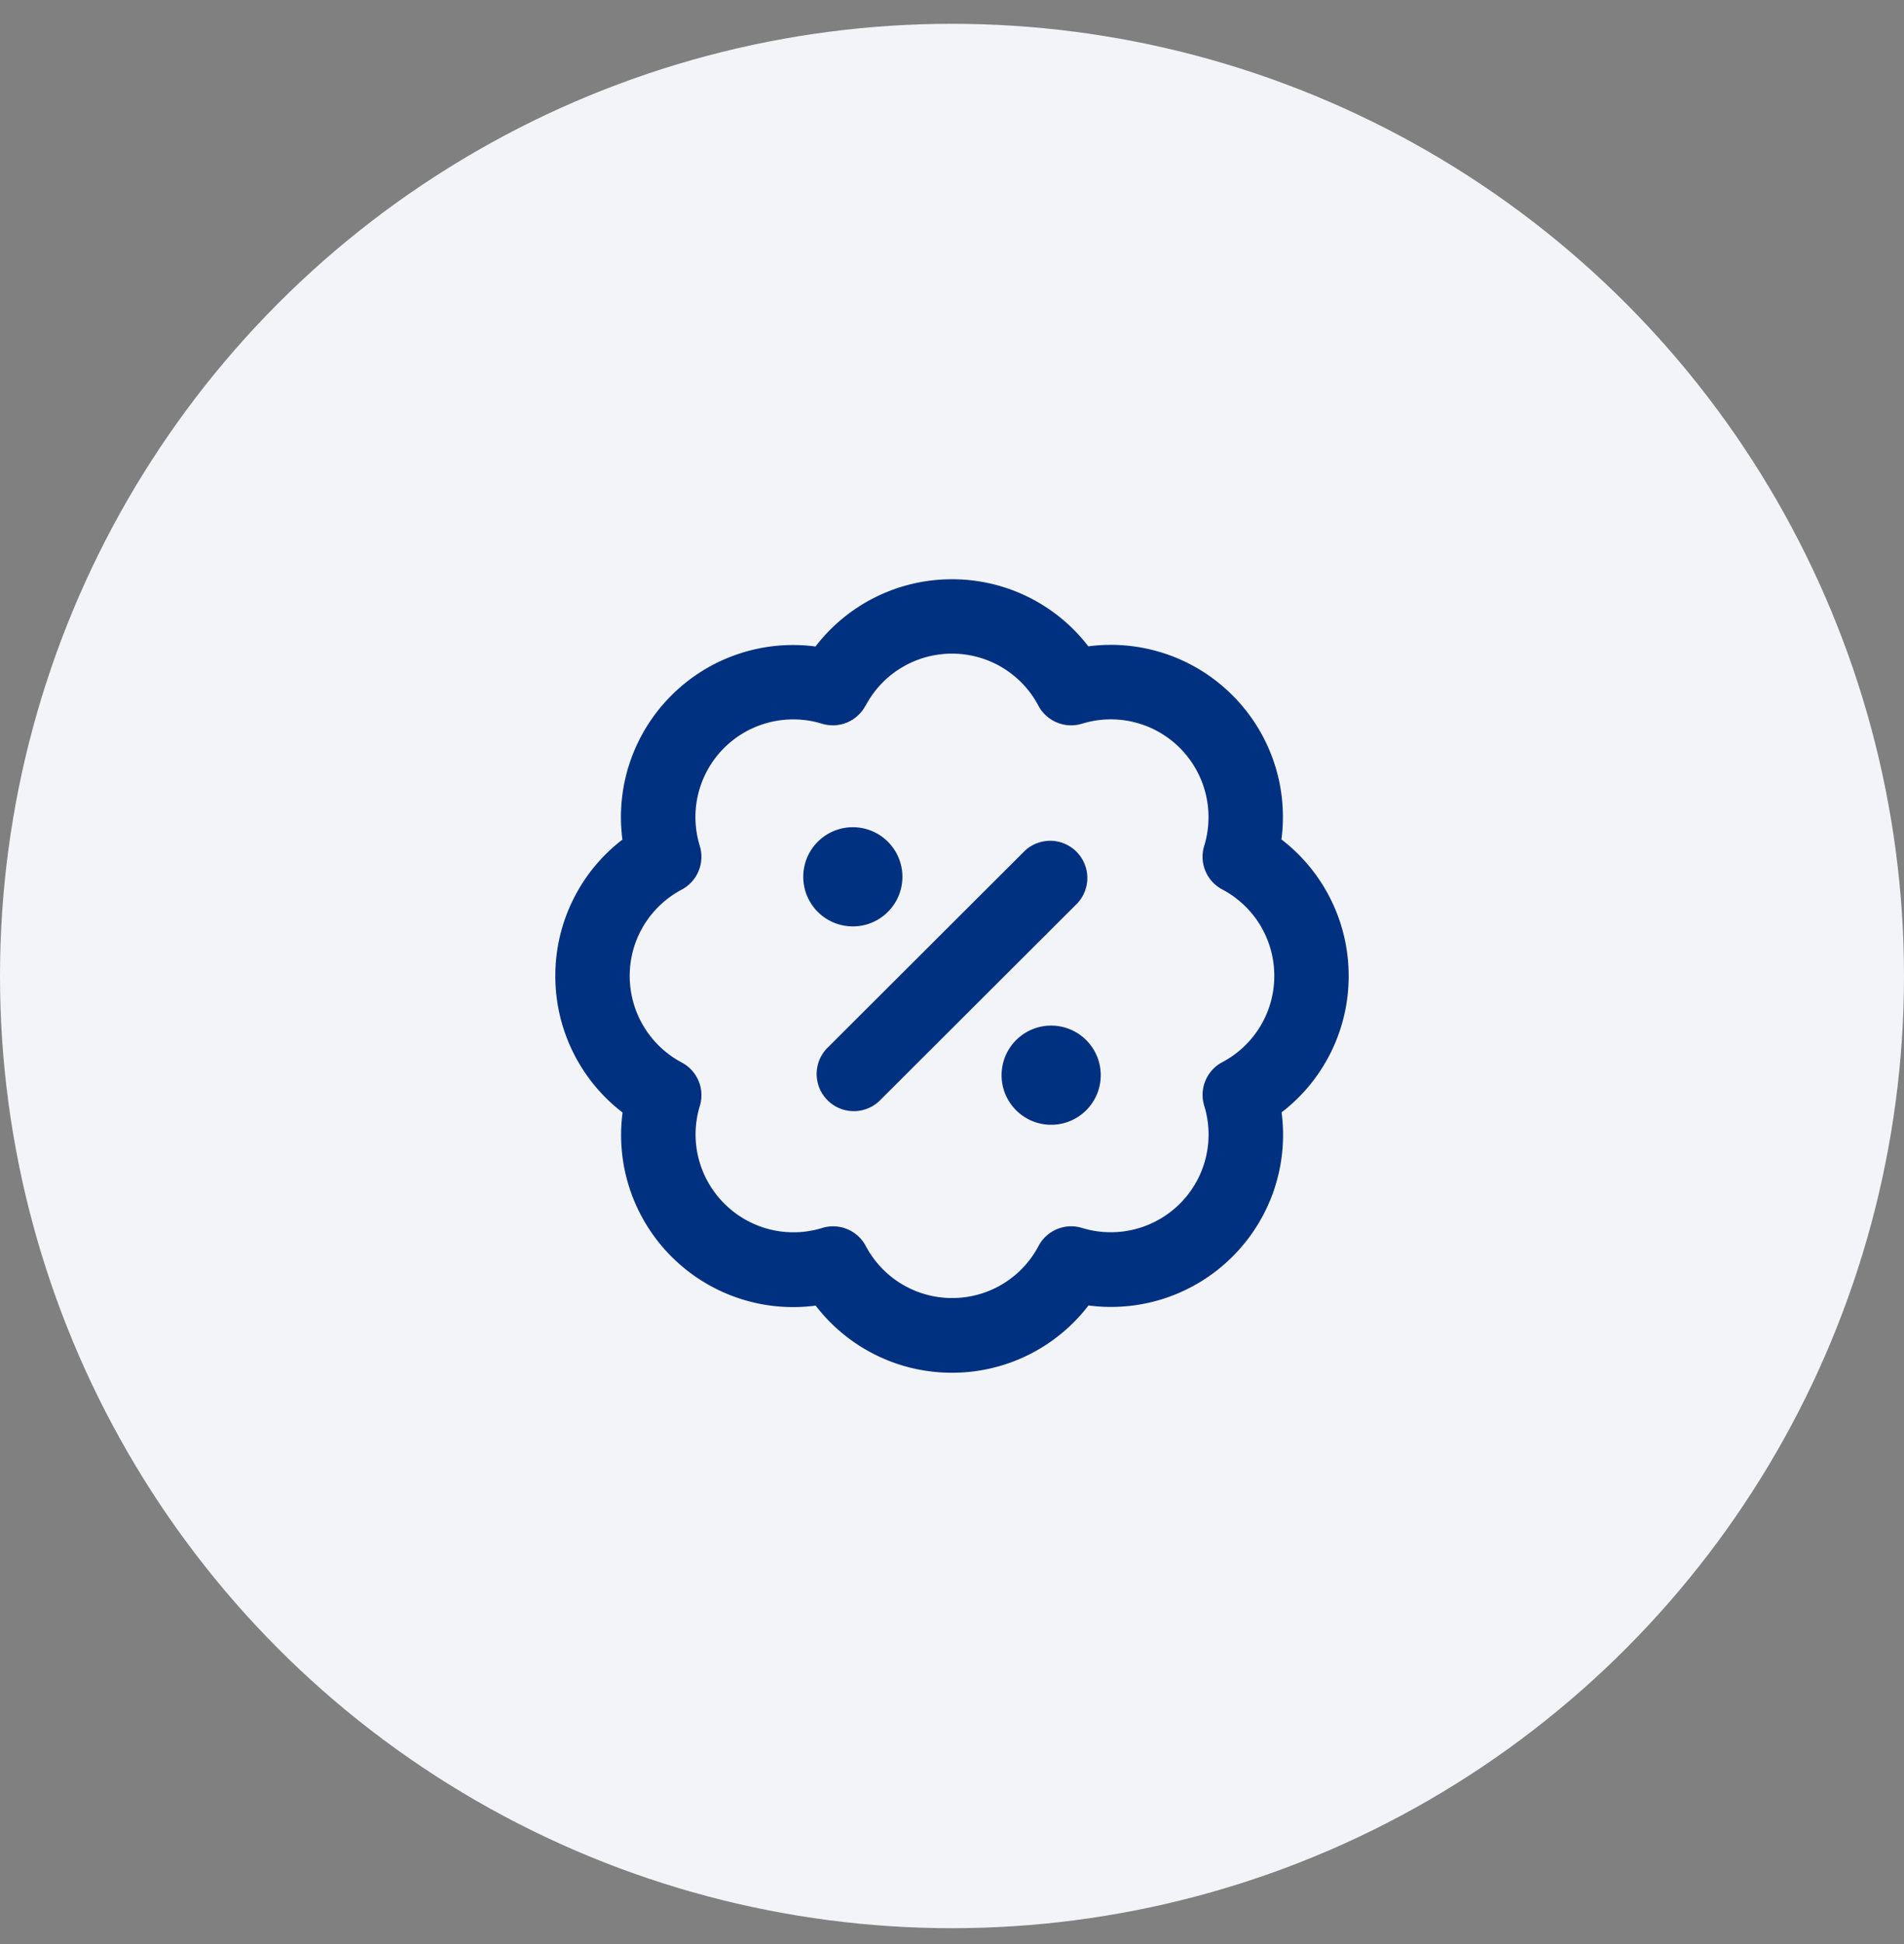
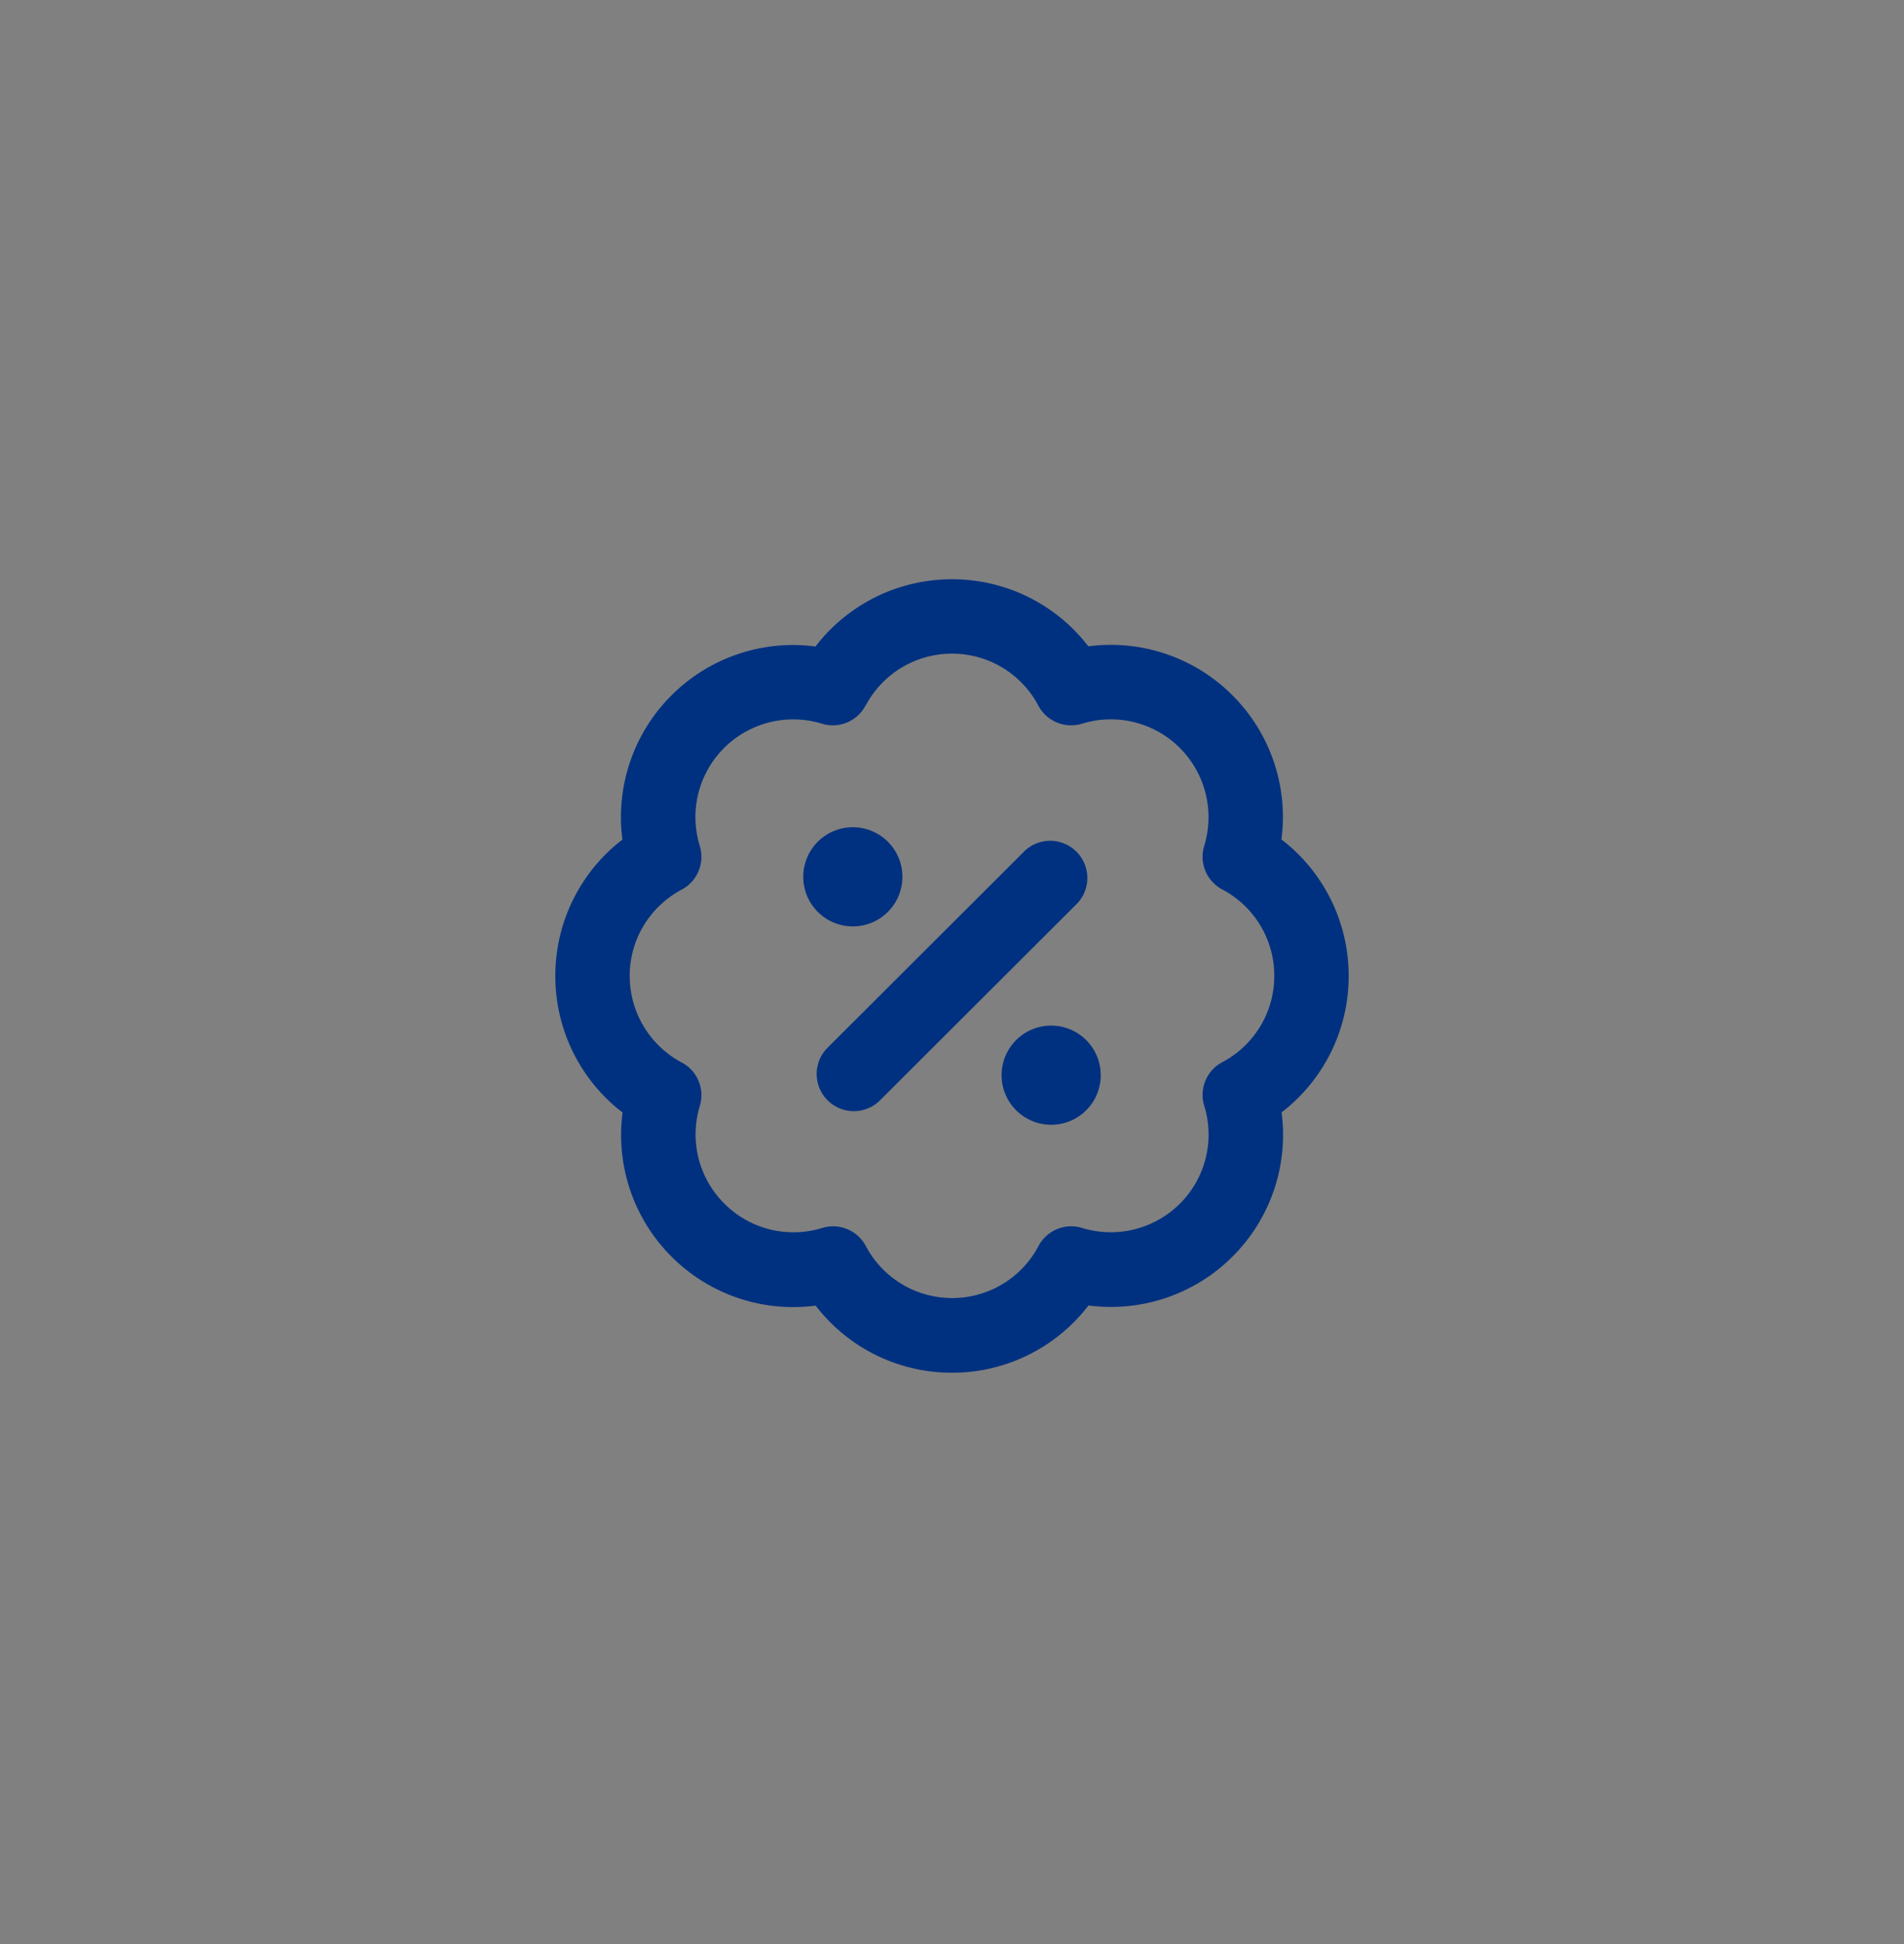
<svg xmlns="http://www.w3.org/2000/svg" width="48" height="49" fill="none">
  <rect width="100%" height="100%" fill="#808080" stroke="none" />
-   <circle cx="24" cy="24.6" r="24" fill="#F2F4F7" />
  <g clip-path="url(#a)">
    <path fill="#003180" d="M21.824 17.783A2.46 2.46 0 0 1 24 16.475a2.46 2.46 0 0 1 2.176 1.308c.21.399.676.59 1.105.457a2.46 2.46 0 0 1 2.465.614 2.47 2.47 0 0 1 .613 2.464.931.931 0 0 0 .457 1.102 2.459 2.459 0 0 1 1.309 2.176c0 .941-.527 1.761-1.309 2.175a.933.933 0 0 0-.457 1.102 2.46 2.46 0 0 1-.613 2.465 2.47 2.47 0 0 1-2.465.613.931.931 0 0 0-1.101.457 2.459 2.459 0 0 1-2.176 1.309 2.459 2.459 0 0 1-2.176-1.309.933.933 0 0 0-1.101-.457 2.46 2.46 0 0 1-2.465-.613 2.46 2.46 0 0 1-.621-2.457.931.931 0 0 0-.457-1.102 2.47 2.47 0 0 1-1.309-2.18c0-.94.527-1.761 1.309-2.175a.938.938 0 0 0 .457-1.106 2.46 2.46 0 0 1 .613-2.465 2.47 2.47 0 0 1 2.465-.613.931.931 0 0 0 1.101-.457h.004ZM24 14.6a4.33 4.33 0 0 0-3.441 1.695 4.333 4.333 0 0 0-3.633 1.234 4.332 4.332 0 0 0-1.235 3.633A4.325 4.325 0 0 0 14 24.6a4.33 4.33 0 0 0 1.695 3.441 4.332 4.332 0 0 0 1.235 3.633 4.332 4.332 0 0 0 3.633 1.234A4.325 4.325 0 0 0 24 34.6a4.33 4.33 0 0 0 3.441-1.696 4.332 4.332 0 0 0 3.633-1.234 4.332 4.332 0 0 0 1.235-3.633A4.325 4.325 0 0 0 34 24.6a4.33 4.33 0 0 0-1.695-3.442 4.332 4.332 0 0 0-1.235-3.633 4.332 4.332 0 0 0-3.633-1.234A4.325 4.325 0 0 0 24 14.6Zm-2.5 8.75a1.25 1.25 0 1 0 0-2.5 1.25 1.25 0 0 0 0 2.5Zm6.25 3.75a1.25 1.25 0 1 0-2.5 0 1.25 1.25 0 0 0 2.5 0Zm-.586-4.336a.937.937 0 0 0-1.324-1.324l-5.004 4.995a.937.937 0 0 0 1.324 1.324l5.004-4.995Z" />
  </g>
  <defs>
    <clipPath id="a">
      <path fill="#fff" d="M14 14.6h20v20H14z" />
    </clipPath>
  </defs>
</svg>